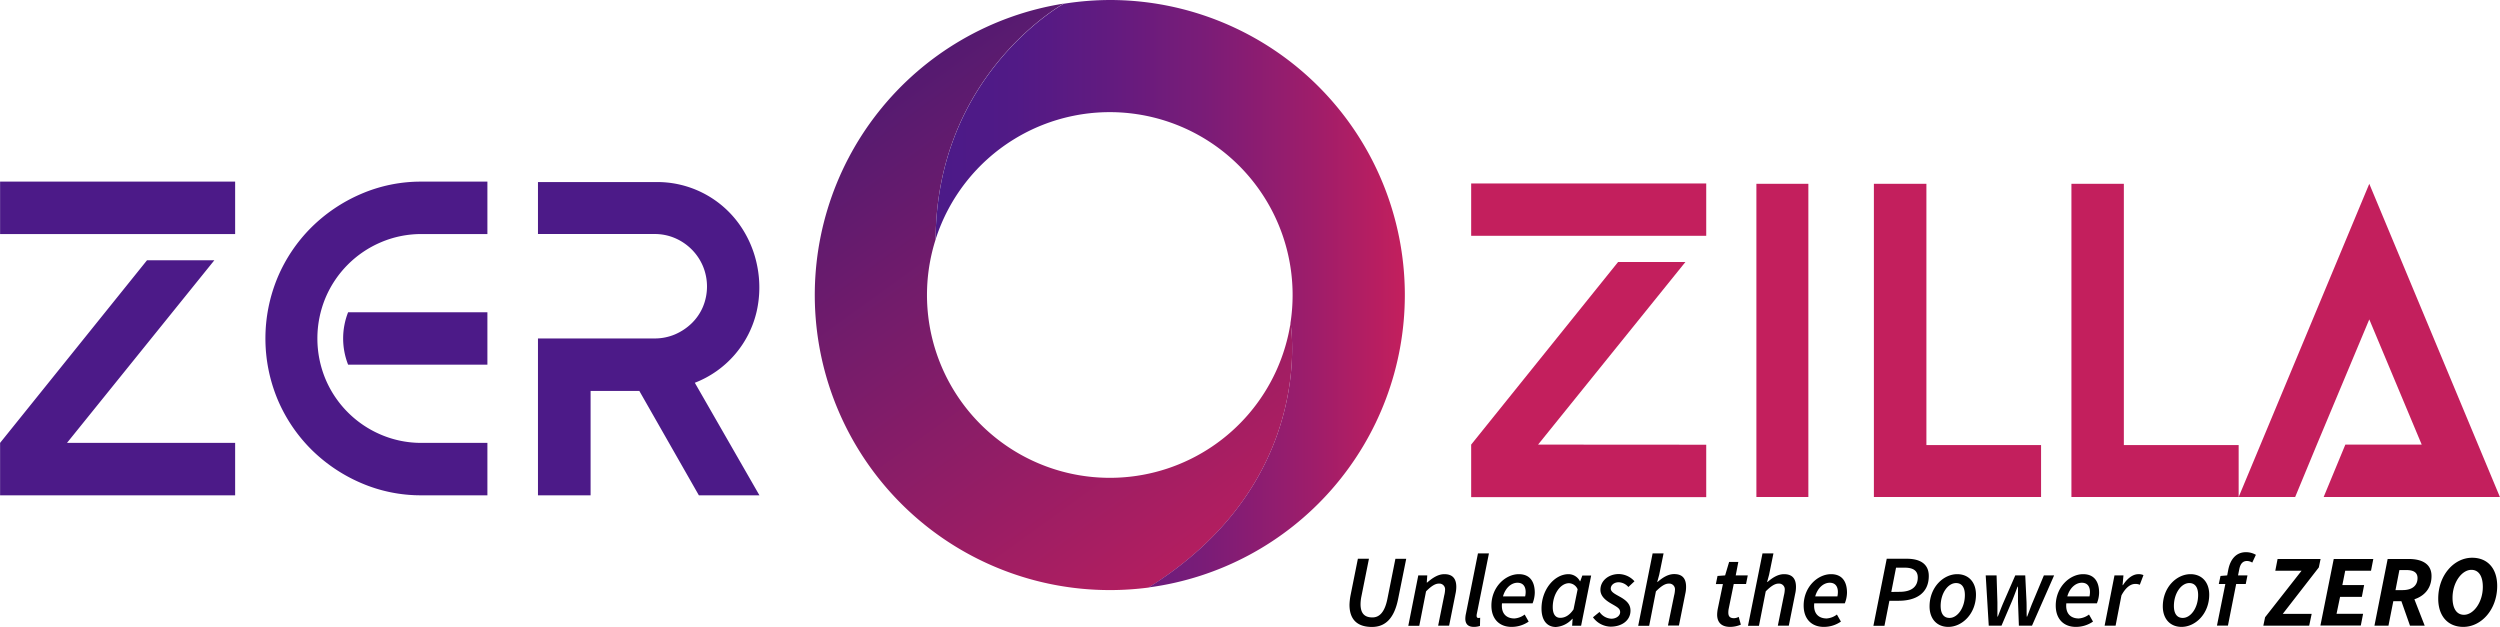
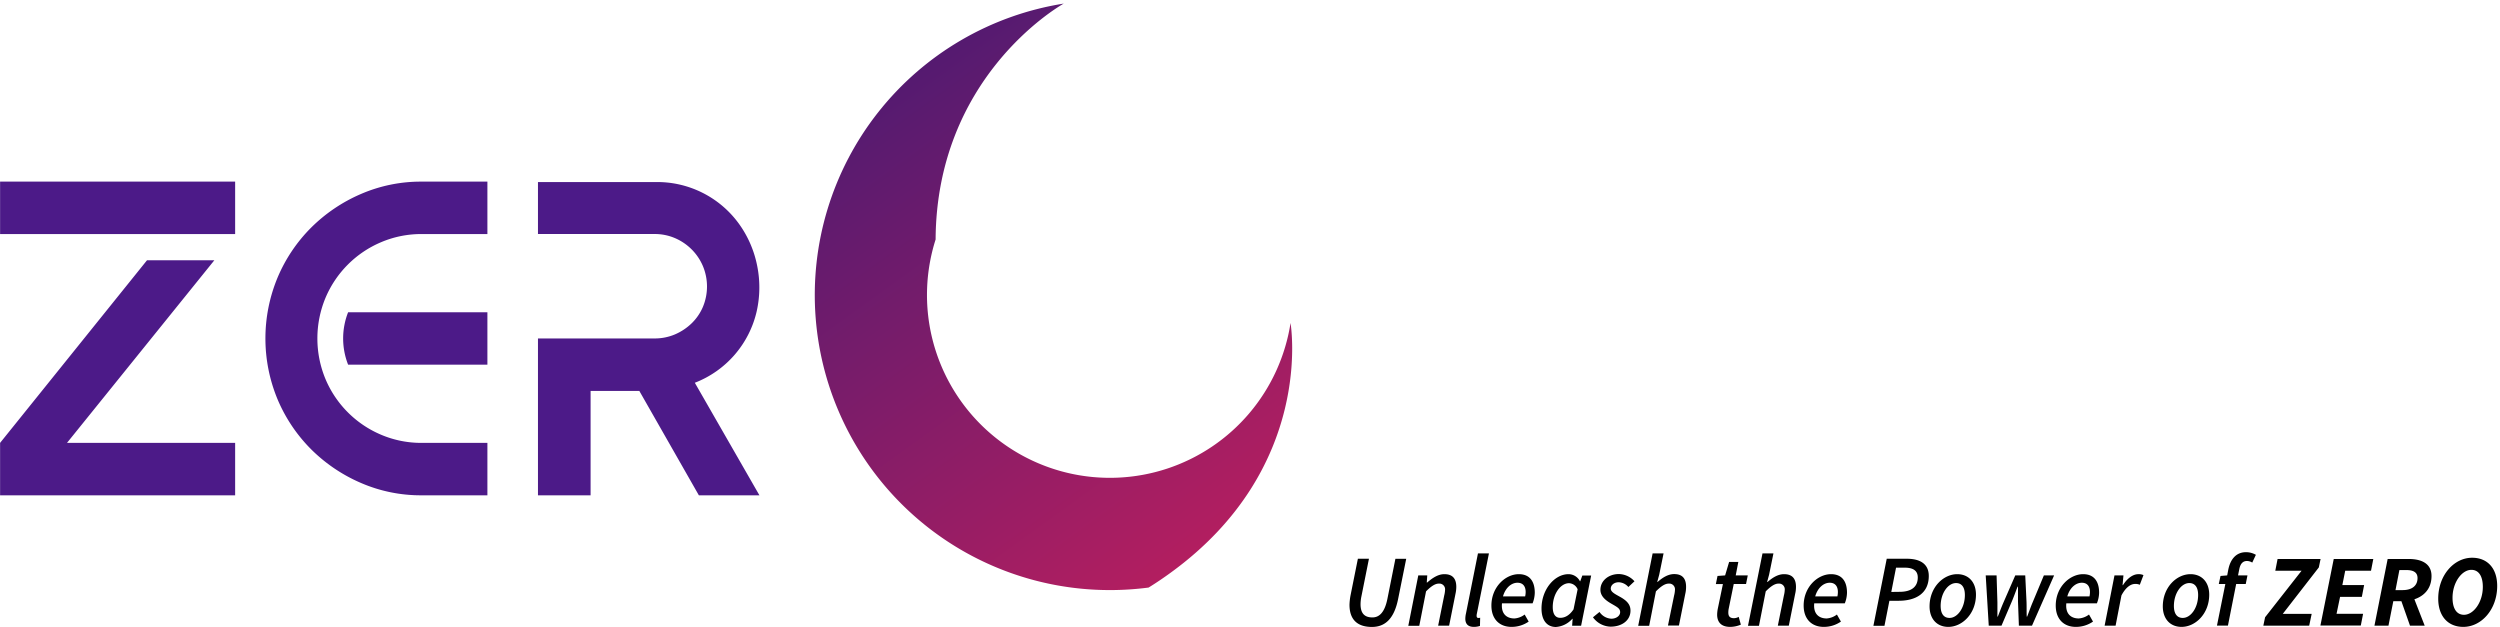
<svg xmlns="http://www.w3.org/2000/svg" viewBox="0 -4.263256414560601e-14 872.07 218.73" width="2500" height="627">
  <linearGradient id="a" gradientUnits="userSpaceOnUse" x1="288.96" x2="437.39" y1="15.1" y2="220.55">
    <stop offset=".03" stop-color="#4c1a72" />
    <stop offset="1" stop-color="#c31f5d" />
  </linearGradient>
  <linearGradient id="b" gradientUnits="userSpaceOnUse" x1="326.36" x2="490.05" y1="102.48" y2="102.48">
    <stop offset=".02" stop-color="#4c1a88" />
    <stop offset=".17" stop-color="#511a86" />
    <stop offset=".36" stop-color="#611b80" />
    <stop offset=".58" stop-color="#7b1c77" />
    <stop offset=".81" stop-color="#9f1d6a" />
    <stop offset="1" stop-color="#c31f5d" />
  </linearGradient>
  <path d="M82 63.36v18.29H0V63.36zm0 91.14v18.29H0V154.5l51.25-63.7h23.49l-51.4 63.7zM170 154.5v18.29h-22.88a52.47 52.47 0 0 1-21.29-4.34 55.92 55.92 0 0 1-17.35-11.74 54.68 54.68 0 0 1-11.66-17.35 55.31 55.31 0 0 1 0-42.57 54.57 54.57 0 0 1 11.66-17.35 55.92 55.92 0 0 1 17.35-11.74 52.64 52.64 0 0 1 21.29-4.34H170v18.29h-22.88a35.73 35.73 0 0 0-14.2 2.84 36.41 36.41 0 0 0-19.39 19.39 36.9 36.9 0 0 0 0 28.39 36.41 36.41 0 0 0 19.39 19.39 35.73 35.73 0 0 0 14.2 2.84zm0-45.57v18.29h-48.59a25 25 0 0 1 0-18.29zM242.36 133.53l22.54 39.26h-21.13L223 136.37h-17v36.42h-18.36v-54.72h40.68a18 18 0 0 0 7.1-1.41 19.27 19.27 0 0 0 5.83-3.87 17.54 17.54 0 0 0 3.94-5.75 18.44 18.44 0 0 0 0-14.19 18.35 18.35 0 0 0-3.94-5.85 18.59 18.59 0 0 0-5.83-3.94 17.79 17.79 0 0 0-7.1-1.42h-40.68V63.52h40.68a35.19 35.19 0 0 1 29.57 14.74 37.37 37.37 0 0 1 6.23 14.51 38 38 0 0 1-.16 15.76 35.14 35.14 0 0 1-21.6 25z" fill="#4c1a88" />
  <g fill="#c31f5d">
-     <path d="M595.19 64v18.25h-82V64zm0 91.14v18.29h-82V155.1l51.25-63.7h23.49l-51.4 63.7zM630.82 64.12v109.27h-18.13V64.12zM712 155.26v18.13h-58.32V64.12H672v91.14zM780.93 155.26v18.13h-58.34V64.12h18.29v91.14zM826.5 64.12l45.57 109.27h-61.49l7.57-18.29h26.64l-18.29-43.68-18.29 43.68-7.57 18.29h-19.71z" />
-   </g>
+     </g>
  <path d="M473.67 194.92h3.86L474.91 208a14.21 14.21 0 0 0-.31 2.76c0 3 1.2 4.63 4.13 4.63 2.46 0 4.32-1.83 5.25-6.54l2.78-13.91h3.77l-2.81 13.94c-1.37 6.93-4.54 9.83-9.14 9.83-5.12 0-7.84-2.58-7.84-7.75a21.36 21.36 0 0 1 .42-3.53zM494.74 200.73h3.13l-.17 2.49h.14c1.84-1.6 3.81-2.92 6-2.92 2.93 0 4.16 1.63 4.16 4.44a11.5 11.5 0 0 1-.29 2.46l-2.21 11.06h-3.83l2.13-10.58a9 9 0 0 0 .28-1.85 2 2 0 0 0-2.18-2.24c-1.23 0-2.6.84-4.45 2.71l-2.36 12h-3.83zM511.15 215.82a8.57 8.57 0 0 1 .23-1.82l4.18-20.95h3.83l-4.23 21.1a3.09 3.09 0 0 0-.07.69c0 .53.27.74.63.74a1.58 1.58 0 0 0 .61-.1l-.07 2.87a6.47 6.47 0 0 1-2.15.34c-2.04 0-2.96-1.07-2.96-2.87zM529.8 200.3c4.07 0 5.58 2.84 5.58 6.47a10.46 10.46 0 0 1-.77 3.71h-10.67c-.37 3.7 1.67 5.27 4.34 5.27a6.62 6.62 0 0 0 3.57-1.37l1.4 2.46a10.43 10.43 0 0 1-6 1.85c-4.18 0-7-2.73-7-7.42 0-6.54 4.94-10.97 9.55-10.97zm2.22 7.76a7.25 7.25 0 0 0 .18-1.55c0-1.69-.73-3.22-2.86-3.22s-4.21 1.77-5.05 4.77zM537.73 212.3c0-6.7 4.57-12 9.41-12a4.5 4.5 0 0 1 4 2.47h.1l.73-2h3.08l-3.51 17.53h-3.13l.17-2.44h-.1a8.44 8.44 0 0 1-5.78 2.87c-3.05-.04-4.97-2.31-4.97-6.43zm11.17.28l1.43-7a3.43 3.43 0 0 0-3-2.13c-3 0-5.68 3.81-5.68 8.32 0 2.57 1 3.76 2.61 3.76s3.22-.82 4.64-2.95zM555.68 215.34l2.28-1.86a5.31 5.31 0 0 0 4.14 2.36c1.65 0 3.06-1 3.06-2.27s-.9-1.73-3.11-3-3.77-2.73-3.77-4.82c0-3.2 2.9-5.49 6.41-5.49a7.49 7.49 0 0 1 5.47 2.52l-2.13 2a4.67 4.67 0 0 0-3.37-1.66c-1.6 0-2.77 1-2.77 2.2s1.5 1.91 3 2.76c2.6 1.41 3.88 2.78 3.88 4.94 0 3.36-2.93 5.59-6.94 5.59a7.81 7.81 0 0 1-6.15-3.27zM576.49 193.05h3.82l-1.52 7.44-.69 2.51h.14c1.77-1.54 3.66-2.73 5.77-2.73 2.93 0 4.15 1.63 4.15 4.44a10.32 10.32 0 0 1-.28 2.46l-2.21 11.06h-3.83l2.16-10.55a9 9 0 0 0 .28-1.85 2 2 0 0 0-2.18-2.24c-1.23 0-2.6.84-4.46 2.71l-2.35 12h-3.83zM599 214.41a11.82 11.82 0 0 1 .23-2.07l1.78-8.58h-2.46l.58-2.84 2.65-.19 1.4-4.71h3.21l-.91 4.71h4.2l-.6 3h-4.29L603 212.5a7.26 7.26 0 0 0-.1 1.22c0 1.3.57 1.94 2 1.94a3.52 3.52 0 0 0 1.62-.47l.75 2.72a9.73 9.73 0 0 1-3.73.78c-3.3 0-4.54-1.84-4.54-4.28zM614.82 193.05h3.82l-1.52 7.44-.69 2.54h.14c1.77-1.54 3.66-2.73 5.77-2.73 2.93 0 4.16 1.63 4.16 4.44a10.35 10.35 0 0 1-.29 2.46L624 218.26h-3.83l2.13-10.58a9 9 0 0 0 .28-1.85 2 2 0 0 0-2.18-2.24c-1.23 0-2.6.84-4.45 2.71l-2.36 12h-3.83zM638.72 200.3c4.07 0 5.58 2.84 5.58 6.47a10.46 10.46 0 0 1-.77 3.71h-10.66c-.37 3.7 1.67 5.27 4.34 5.27a6.65 6.65 0 0 0 3.57-1.37l1.4 2.46a10.46 10.46 0 0 1-6 1.85c-4.19 0-7-2.73-7-7.42-.01-6.54 4.93-10.97 9.54-10.97zm2.23 7.76a7.28 7.28 0 0 0 .17-1.55c0-1.69-.73-3.22-2.85-3.22s-4.22 1.77-5.06 4.77zM658.16 194.92h7c4.48 0 7.67 1.69 7.67 6 0 6.13-4.58 8.66-10.5 8.66h-3.24l-1.72 8.73h-3.86zm4.47 11.54c4.13 0 6.36-1.73 6.36-5 0-2.4-1.63-3.43-4.58-3.43h-3l-1.66 8.47zM673.1 211.55c0-6.69 4.84-11.25 9.65-11.25 3.94 0 6.54 2.77 6.54 7.14 0 6.7-4.84 11.25-9.65 11.25-3.94 0-6.54-2.77-6.54-7.14zm12.32-4c0-2.64-1.07-4.15-3.08-4.15-2.79 0-5.37 3.52-5.37 8 0 2.65 1.07 4.16 3.08 4.16 2.79.02 5.37-3.51 5.37-7.99zM692.69 200.73h3.79l.29 9.38v5h.14c.67-1.69 1.29-3.38 2-5l4.09-9.38h3.48l.45 9.38c.05 1.68 0 3.35.07 5h.14c.67-1.69 1.23-3.36 1.93-5l3.91-9.38h3.57l-7.71 17.53h-4.58l-.31-8.43v-5.16h-.15c-.69 1.79-1.3 3.51-2 5.16l-3.6 8.43h-4.45zM726.66 200.3c4.07 0 5.59 2.84 5.59 6.47a10.42 10.42 0 0 1-.78 3.71h-10.66c-.37 3.7 1.67 5.27 4.34 5.27a6.65 6.65 0 0 0 3.57-1.37l1.4 2.46a10.46 10.46 0 0 1-6 1.85c-4.19 0-7-2.73-7-7.42-.01-6.54 4.93-10.97 9.54-10.97zm2.23 7.76a7.28 7.28 0 0 0 .17-1.55c0-1.69-.73-3.22-2.85-3.22s-4.21 1.77-5.06 4.77zM737.61 200.73h3.13l-.31 3.39h.14c1.38-2.17 3.31-3.82 5.39-3.82a4 4 0 0 1 1.76.33l-1.28 3.37a3.58 3.58 0 0 0-1.63-.29c-1.64 0-3.33 1.3-4.77 4L738 218.26h-3.83zM754.47 211.55c0-6.69 4.84-11.25 9.65-11.25 3.94 0 6.54 2.77 6.54 7.14 0 6.7-4.84 11.25-9.65 11.25-3.94 0-6.54-2.77-6.54-7.14zm12.32-4c0-2.64-1.07-4.15-3.08-4.15-2.78 0-5.37 3.52-5.37 8 0 2.65 1.07 4.16 3.08 4.16 2.79.02 5.37-3.51 5.37-7.99zM774.6 200.92l2.33-.19.38-2c.72-3.57 2.69-6.1 6.19-6.1a6.89 6.89 0 0 1 3.44.92l-1.27 2.71a3.63 3.63 0 0 0-1.82-.56c-1.44 0-2.32.92-2.71 2.9l-.43 2.14H784l-.6 3h-3.34l-2.87 14.5h-3.83l2.92-14.5H774zM790.15 215.33l12.72-16.22h-9.16l.8-4.11h15l-.61 2.94-12.59 16.22h10.09l-.86 4.1h-16zM814.1 195h13.8l-.8 4.11h-9l-1 5h7.6l-.8 4.11h-7.59l-1.23 5.9h9.26l-.8 4.1h-14.09zM832.91 195h7.3c4.56 0 8 1.62 8 5.95 0 6.1-5 8.78-10.38 8.78h-2.95l-1.69 8.53h-4.89zm5.2 10.86c3.46 0 5.22-1.66 5.22-4.19 0-1.95-1.37-2.8-3.88-2.8H837l-1.36 7zm-.81 2.74l3.53-3.14 5 12.8h-5.13zM850.55 208.85c0-8.22 5.53-14.28 11.83-14.28 5.32 0 8.74 3.66 8.74 9.84 0 8.22-5.52 14.28-11.83 14.28-5.29 0-8.74-3.69-8.74-9.84zm15.56-4.12c0-3.69-1.4-5.94-4-5.94-3.3 0-6.57 4.35-6.57 9.74 0 3.7 1.4 5.94 4 5.94 3.31 0 6.57-4.35 6.57-9.74z" />
  <path d="M408.34 199.8c-2.48 1.8-5 3.52-7.68 5.17a104.27 104.27 0 0 1-13.54.88A102.93 102.93 0 0 1 371.21 1.23h-.12c-2.61 1.49-44.37 26.12-44.73 82.22v.09a63.79 63.79 0 1 0 123.82 29.12c.08.71 8.46 50.65-41.84 87.14z" fill="url(#a)" />
-   <path d="M490.05 102.93a102.93 102.93 0 0 1-89.39 102c2.7-1.69 5.25-3.42 7.68-5.17 50.3-36.49 41.92-86.43 41.81-87.07a64.46 64.46 0 0 0 .75-9.79 63.78 63.78 0 0 0-124.54-19.39c.36-56.1 42.12-80.73 44.73-82.22h.12A104.12 104.12 0 0 1 387.12 0a102.93 102.93 0 0 1 102.93 102.93z" fill="url(#b)" />
</svg>